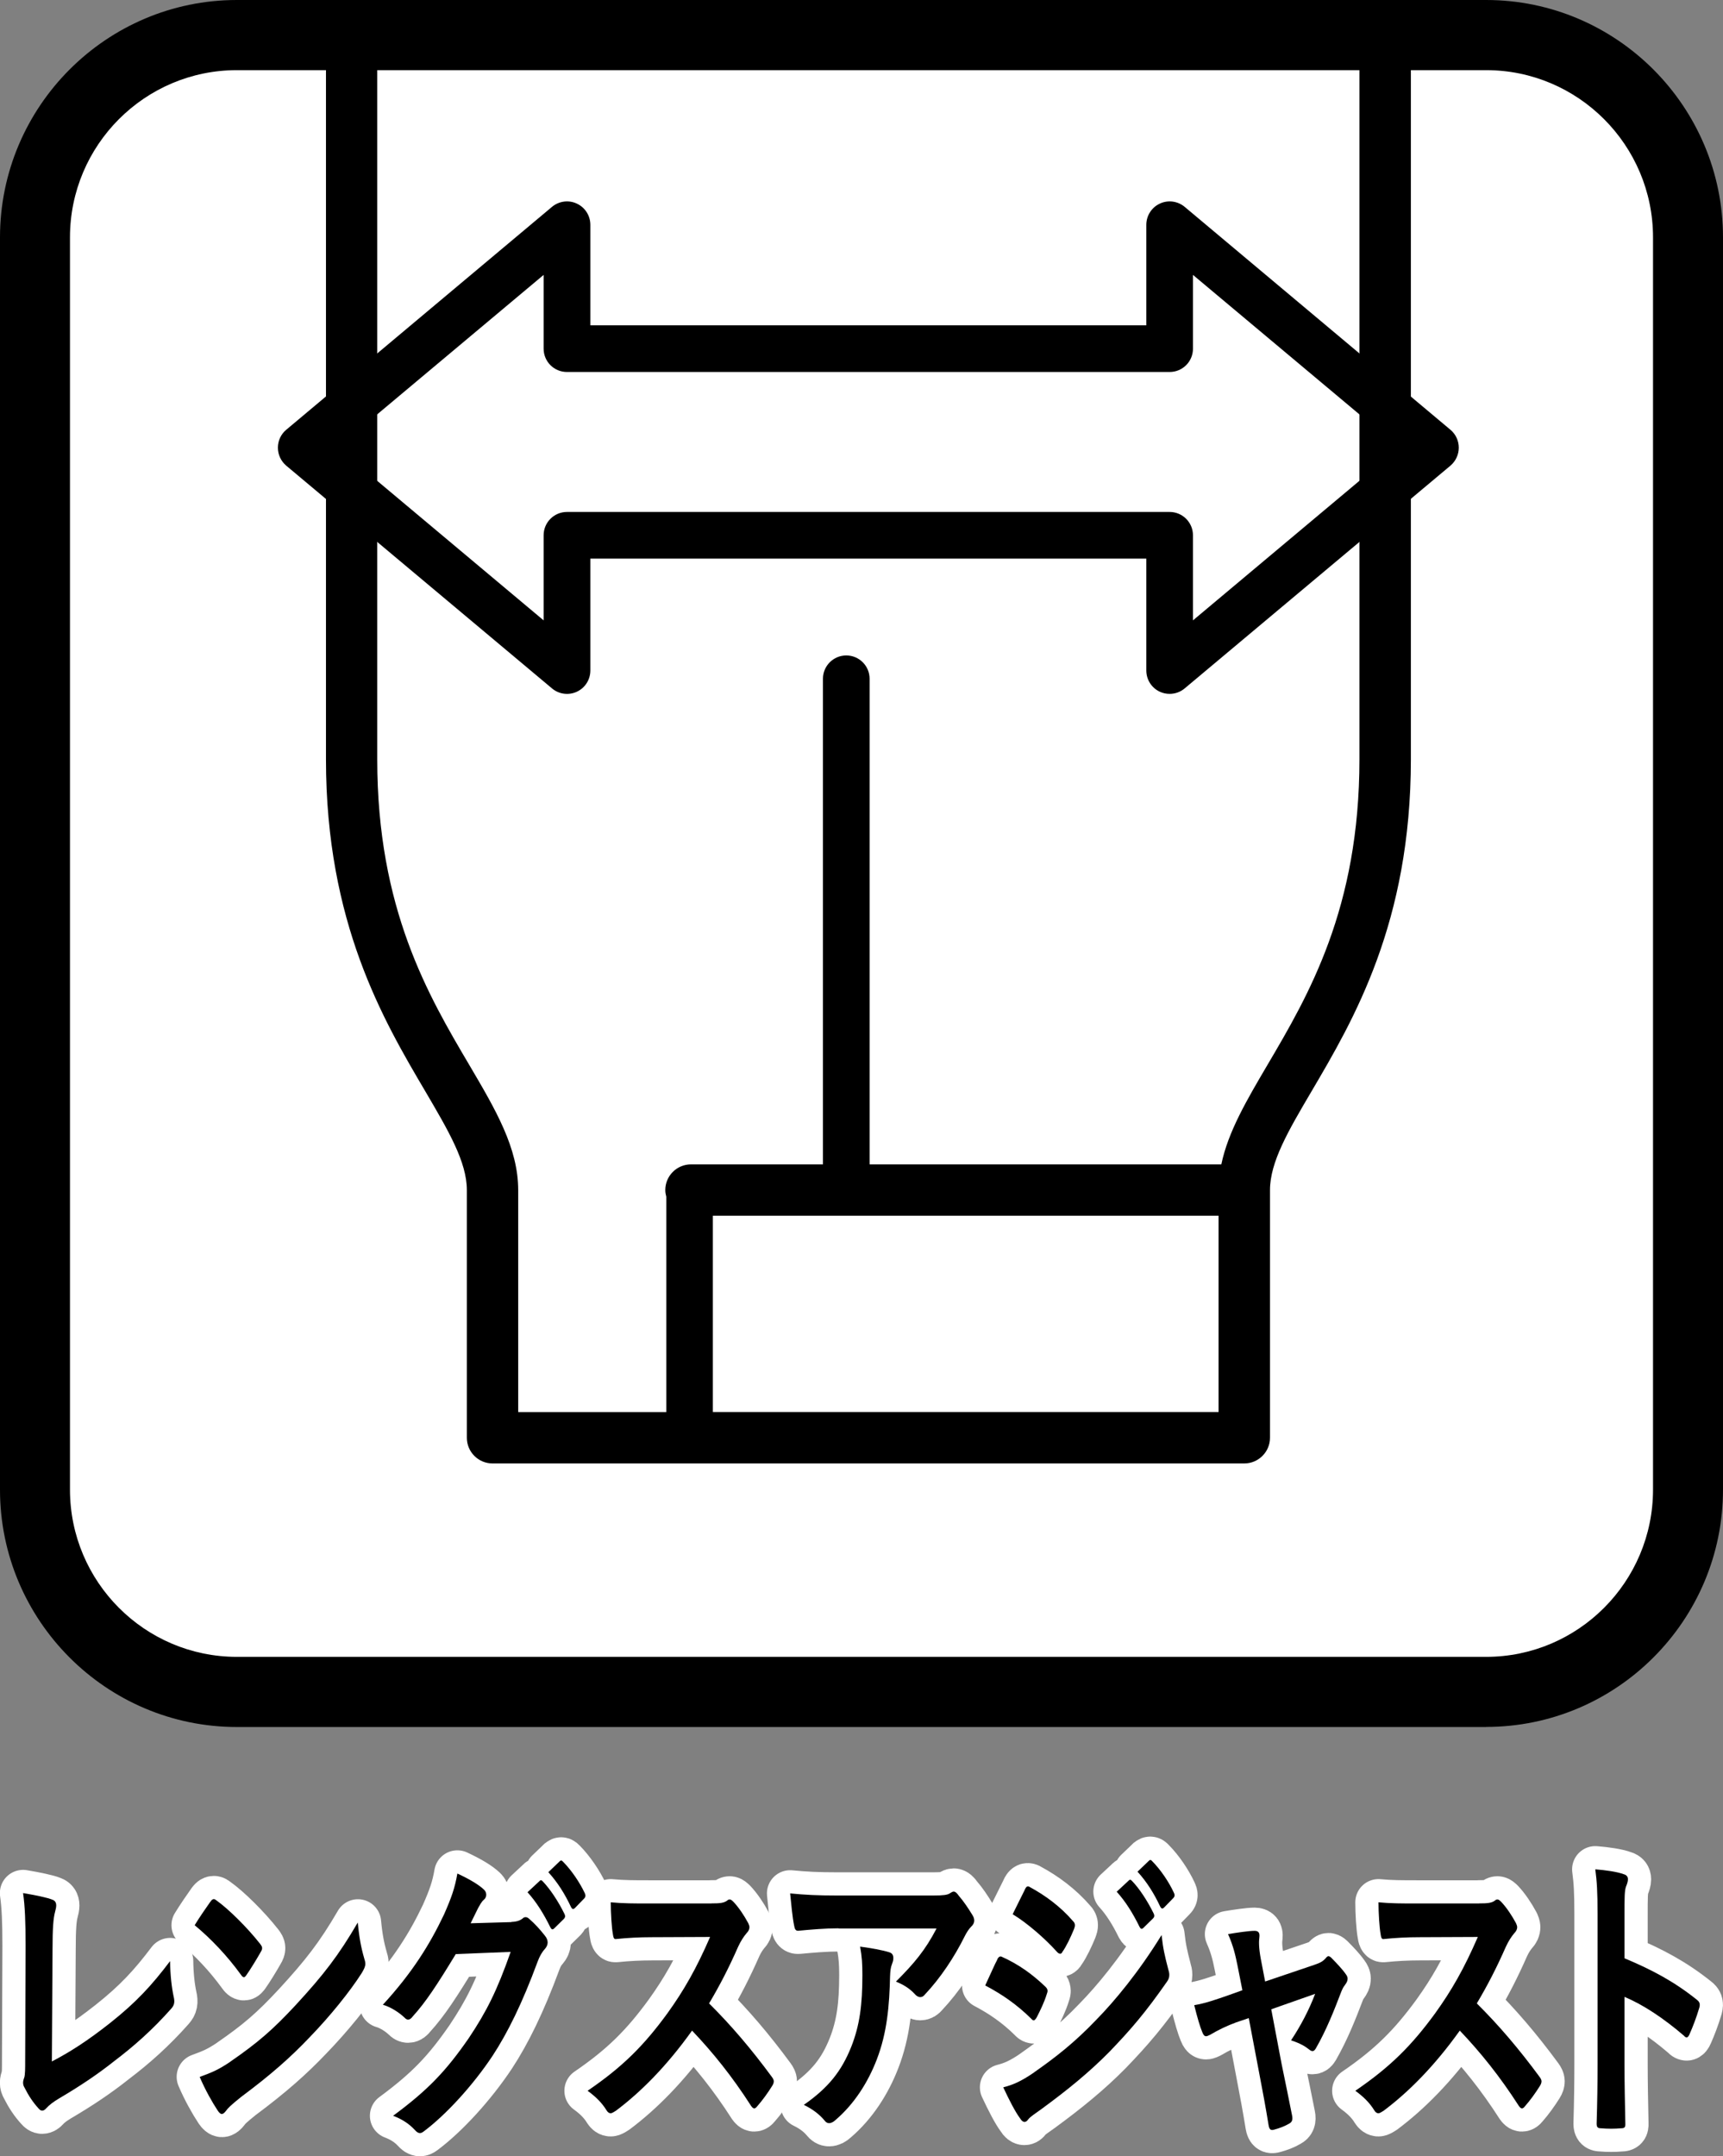
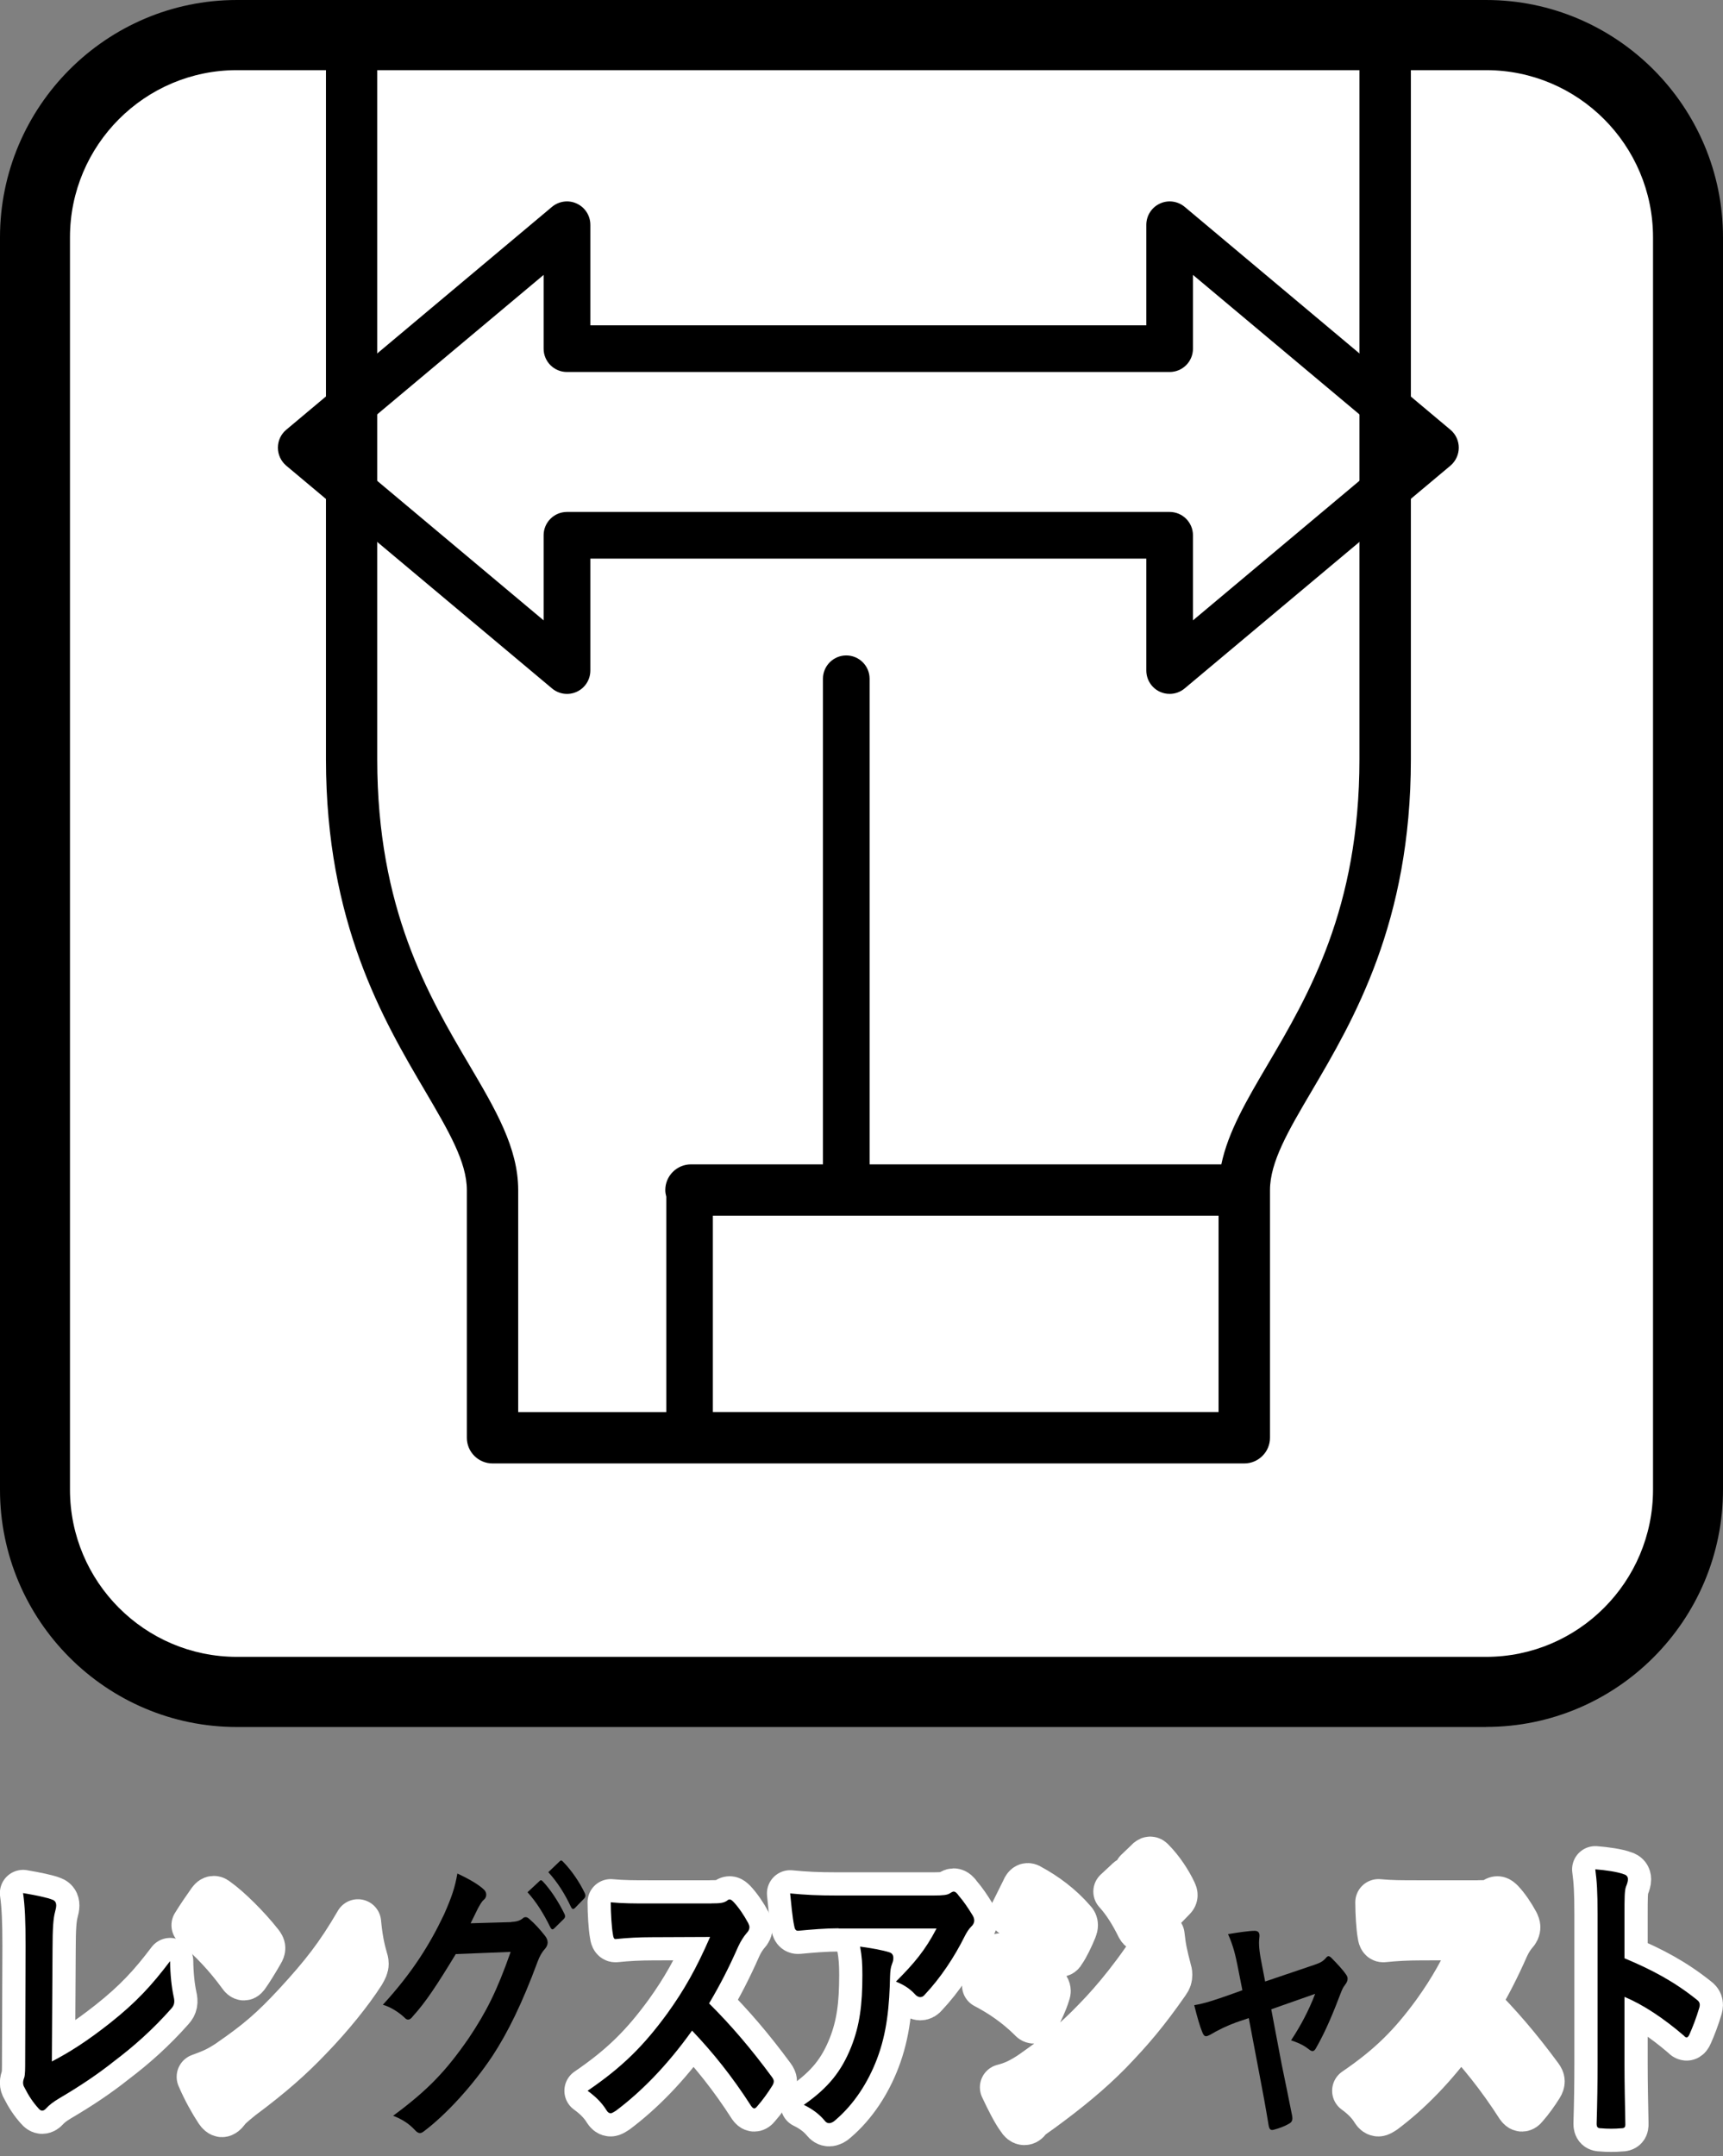
<svg xmlns="http://www.w3.org/2000/svg" id="_レイヤー_2" data-name="レイヤー 2" viewBox="0 0 205.35 256.94">
  <rect x="0" y="0" width="205.35" height="256.94" fill="#808080" stroke="none" />
  <defs>
    <style>
      .cls-1 {
        fill: #fff;
      }

      .cls-2 {
        fill: none;
        stroke: #fff;
        stroke-linecap: round;
        stroke-linejoin: round;
        stroke-width: 5.53px;
      }
    </style>
  </defs>
  <g id="_レイヤー_1-2" data-name="レイヤー 1">
    <g>
      <path class="cls-1" d="m174.26,201.4H31.09c-14.96,0-27.14-12.18-27.14-27.14V31.09C3.96,16.13,16.13,3.96,31.09,3.96h143.17c14.96,0,27.15,12.17,27.15,27.13v143.17c0,14.96-12.18,27.14-27.15,27.14" />
      <path class="cls-2" d="m6.2,245.66c2.08-1.09,4.11-2.36,6.9-4.56,3.11-2.46,4.98-4.49,7.17-7.39.02,1.67.19,3.11.42,4.2.17.69.08,1.06-.27,1.45-2.21,2.5-4.46,4.49-6.76,6.23-2.06,1.64-4.17,3.04-6.63,4.49-.67.4-1.16.77-1.51,1.16-.17.19-.33.29-.49.29-.17,0-.3-.1-.46-.29-.62-.68-1.16-1.48-1.65-2.46-.11-.18-.17-.36-.17-.58,0-.18.05-.39.14-.61.11-.36.11-1.06.11-2.07l.05-13.62c0-2.97-.08-4.74-.3-6.3,1.52.26,2.9.54,3.52.8.27.1.43.32.43.68,0,.19-.05.44-.14.77-.2.72-.3,1.92-.3,4.49l-.08,13.33Z" />
      <path class="cls-2" d="m25.1,226.61c.11-.19.25-.29.38-.29.11,0,.22.07.35.18,1.38.98,3.63,3.19,5.16,5.14.17.22.25.36.25.51s-.05.29-.17.48c-.4.72-1.29,2.17-1.68,2.71-.13.19-.22.29-.32.29-.11,0-.22-.1-.35-.29-1.63-2.25-3.57-4.3-5.52-5.91.59-.97,1.38-2.1,1.88-2.81Zm2.36,19.08c3.3-2.28,5.06-3.8,7.79-6.74,3.3-3.58,5.11-5.9,7.41-9.85.17,1.81.41,3.04.76,4.24.08.25.14.47.14.68,0,.33-.14.61-.42,1.09-1.44,2.25-3.77,5.14-6.23,7.68-2.25,2.36-4.51,4.38-8.16,7.1-1.22.98-1.57,1.33-1.81,1.67-.17.22-.33.36-.49.36-.14,0-.3-.14-.47-.39-.67-1.01-1.51-2.5-2.16-4.03,1.39-.51,2.21-.83,3.65-1.81Z" />
-       <path class="cls-2" d="m60.95,229.04c.7-.03,1.06-.19,1.36-.43.1-.11.22-.14.35-.14s.27.07.43.22c.67.58,1.29,1.27,1.83,1.96.25.29.35.58.35.84,0,.28-.13.54-.32.76-.37.4-.65.9-.89,1.56-1.82,4.92-3.55,8.43-5.36,11.19-2.33,3.51-5.55,7.03-8.22,9.02-.17.13-.3.18-.43.18-.22,0-.41-.14-.63-.39-.67-.72-1.51-1.27-2.57-1.67,4.22-3.11,6.35-5.4,9.01-9.24,2.13-3.19,3.37-5.65,5-10.29l-6.54.26c-2.22,3.65-3.57,5.72-5.12,7.42-.19.26-.37.39-.56.39-.14,0-.27-.07-.41-.22-.67-.64-1.68-1.29-2.6-1.55,3.52-3.84,5.6-7.2,7.29-10.76.89-2.02,1.29-3.15,1.59-4.88,1.54.72,2.57,1.35,3.17,1.92.19.18.27.39.27.61s-.08.43-.3.61c-.27.23-.46.62-.67.98-.3.62-.57,1.16-.89,1.81l4.86-.14Zm3.35-4.88c.14-.14.25-.11.4.06.84.88,1.82,2.32,2.58,3.88.1.22.1.39-.08.58l-1.14,1.12c-.19.19-.32.16-.46-.1-.82-1.67-1.68-3.04-2.73-4.2l1.43-1.33Zm2.41-2.36c.17-.14.24-.1.4.07,1,1.01,1.98,2.46,2.58,3.73.1.22.14.44-.08.66l-1.09,1.12c-.22.22-.35.1-.46-.1-.73-1.56-1.59-2.94-2.71-4.17l1.36-1.3Z" />
      <path class="cls-2" d="m84.8,226.83c.97,0,1.46-.04,1.86-.33.11-.1.19-.14.3-.14.17,0,.3.14.46.29.62.66,1.25,1.59,1.76,2.54.08.19.14.33.14.48,0,.22-.1.47-.35.72-.34.4-.69.94-.99,1.59-1.12,2.54-2.16,4.56-3.47,6.77,2.6,2.58,5.01,5.4,7.49,8.77.14.19.22.36.22.51s-.05.33-.19.55c-.52.83-1.14,1.7-1.81,2.46-.11.14-.22.22-.33.22-.13,0-.24-.11-.37-.29-2.28-3.55-4.6-6.42-7.04-8.98-3.05,4.27-6.14,7.35-9.09,9.56-.25.14-.43.29-.62.29-.17,0-.33-.11-.47-.33-.59-.97-1.38-1.7-2.27-2.35,4.21-2.87,6.74-5.43,9.52-9.24,1.95-2.71,3.43-5.29,5.08-9.09l-6.97.03c-1.41,0-2.82.07-4.27.22-.22.04-.3-.22-.35-.61-.14-.77-.25-2.5-.25-3.77,1.46.14,2.81.14,4.57.14h7.44Z" />
      <path class="cls-2" d="m99.94,229.8c-1.54,0-3.2.14-4.79.29-.33.03-.43-.22-.49-.55-.22-1-.38-2.83-.49-3.9,1.83.18,3.32.25,5.5.25h11.6c1.14,0,1.59-.07,1.87-.22.12-.07.37-.25.51-.25.22,0,.43.22.62.5.6.69,1.11,1.46,1.62,2.29.14.22.22.43.22.65,0,.29-.13.54-.38.76-.29.3-.51.66-.72,1.06-1.27,2.57-2.95,5.07-4.77,7-.16.21-.34.32-.56.32s-.47-.14-.65-.36c-.67-.72-1.36-1.12-2.25-1.49,2.16-2.16,3.49-3.73,4.84-6.33h-11.68Zm1.51,14.13c1.02-2.58,1.33-5.04,1.33-8.55,0-1.35-.05-2.17-.27-3.4,1.32.18,2.73.43,3.49.68.35.11.47.36.47.69,0,.22-.05.43-.14.65-.2.51-.22.87-.25,1.49-.08,3.51-.35,6.74-1.59,9.96-1.05,2.72-2.68,5.29-4.93,7.21-.24.22-.49.36-.76.36-.2,0-.38-.11-.54-.33-.65-.77-1.44-1.35-2.46-1.85,2.95-2.06,4.49-4.02,5.65-6.91Z" />
      <path class="cls-2" d="m118.84,233.53c.13-.25.27-.43.51-.36,2.03.91,3.65,2.07,5.2,3.55.2.19.3.32.3.55,0,.1-.05.25-.1.39-.3.98-.77,1.92-1.19,2.75-.13.22-.25.36-.35.36-.11,0-.2-.07-.33-.22-1.73-1.7-3.49-2.9-5.46-3.94.68-1.45,1.12-2.5,1.44-3.08Zm4.38,13.44c2.58-1.81,4.79-3.52,7.42-6.27,2.16-2.2,5.06-5.68,7.78-10.1.17,1.59.38,2.49.79,4.06.08.25.13.47.13.68,0,.29-.07.54-.29.84-2.53,3.62-4.22,5.61-6.87,8.36-2.36,2.39-4.87,4.45-8.09,6.81-.65.48-1.3.87-1.57,1.23-.16.22-.29.29-.43.29-.19,0-.37-.14-.54-.43-.57-.76-1.29-2.17-2-3.69,1.13-.29,2.08-.68,3.67-1.77Zm-1.11-21.77c.19-.43.35-.51.67-.29,1.74.94,3.6,2.29,5.09,4.03.16.14.22.32.22.47s-.03.29-.11.48c-.37.9-.91,2.06-1.38,2.71-.08.19-.19.22-.27.22-.14,0-.27-.1-.4-.25-1.41-1.56-3.52-3.41-5.26-4.46.46-.94.98-1.96,1.44-2.9Zm12.39-1.12c.15-.14.25-.11.41.07.84.87,1.81,2.32,2.57,3.87.1.22.1.4-.08.58l-1.14,1.12c-.19.19-.32.16-.46-.1-.82-1.67-1.68-3.04-2.73-4.2l1.43-1.33Zm2.41-2.36c.17-.14.25-.1.4.07,1,1.01,1.98,2.46,2.57,3.74.11.22.15.43-.07.65l-1.09,1.12c-.22.22-.35.1-.46-.1-.73-1.56-1.59-2.94-2.71-4.17l1.36-1.3Z" />
-       <path class="cls-2" d="m147.21,241.06c-.84.29-2.06.87-2.97,1.42-.22.1-.36.18-.5.18-.19,0-.32-.14-.46-.51-.27-.65-.57-1.67-.95-3.19,1.33-.22,2.66-.69,4.12-1.2l1.62-.58-.6-3.03c-.22-1.06-.45-2.18-1.11-3.66,1.11-.18,2.46-.39,3.17-.39.43,0,.62.22.57.71-.08.58-.08,1.3.16,2.62l.52,2.71,5.87-1.99c.63-.22.97-.36,1.36-.8.1-.14.22-.23.32-.23.14,0,.3.14.47.33.43.43,1.19,1.23,1.59,1.81.14.18.22.36.22.54,0,.26-.11.48-.3.73-.27.36-.32.51-.43.76-.94,2.46-1.81,4.64-3.05,6.81-.13.22-.24.33-.4.33-.11,0-.22-.04-.41-.19-.45-.36-1.02-.72-2.15-1.09,1.11-1.67,2.13-3.58,2.87-5.54l-5.23,1.84,1.24,6.55c.47,2.29.84,4.06,1.24,6.1.11.54-.02.8-.34.97-.55.33-1.17.55-1.79.72-.35.1-.57.07-.67-.54-.33-2.04-.7-4.03-1.09-6.05l-1.27-6.7-1.59.54Z" />
      <path class="cls-2" d="m176.3,226.83c.97,0,1.46-.04,1.86-.33.11-.1.19-.14.3-.14.17,0,.3.14.46.29.62.66,1.25,1.59,1.76,2.54.08.19.14.33.14.48,0,.22-.1.47-.35.72-.34.4-.69.94-.99,1.59-1.12,2.54-2.16,4.56-3.47,6.77,2.6,2.58,5.01,5.4,7.49,8.77.14.19.22.36.22.51s-.05.33-.19.55c-.52.83-1.14,1.7-1.81,2.46-.11.14-.22.22-.33.22-.13,0-.24-.11-.37-.29-2.28-3.55-4.6-6.42-7.04-8.98-3.05,4.27-6.14,7.35-9.09,9.56-.25.14-.43.29-.62.29-.17,0-.33-.11-.47-.33-.59-.97-1.38-1.7-2.27-2.35,4.21-2.87,6.74-5.43,9.52-9.24,1.95-2.71,3.43-5.29,5.08-9.09l-6.97.03c-1.41,0-2.82.07-4.27.22-.22.04-.3-.22-.35-.61-.14-.77-.25-2.5-.25-3.77,1.46.14,2.81.14,4.57.14h7.44Z" />
      <path class="cls-2" d="m193.63,233.38c3.3,1.38,5.93,2.79,8.6,4.93.3.22.43.48.3.94-.35,1.19-.79,2.32-1.16,3.15-.11.26-.22.4-.35.4-.08,0-.2-.04-.3-.18-2.49-2.14-4.93-3.74-7.11-4.65v8.01c0,2.35.05,4.49.1,7.1.02.43-.1.55-.49.55-.79.07-1.63.07-2.41,0-.37,0-.52-.11-.52-.55.08-2.68.11-4.81.11-7.13v-17.83c0-2.71-.08-3.9-.27-5.35,1.24.1,2.6.29,3.38.58.37.1.51.32.51.61,0,.22-.08.51-.22.84-.19.47-.19,1.37-.19,3.4v5.17Z" />
      <path d="m6.2,245.66c2.08-1.09,4.11-2.36,6.9-4.56,3.11-2.46,4.98-4.49,7.17-7.39.02,1.67.19,3.11.42,4.2.17.69.08,1.06-.27,1.45-2.21,2.5-4.46,4.49-6.76,6.23-2.06,1.64-4.17,3.04-6.63,4.49-.67.4-1.16.77-1.51,1.16-.17.19-.33.29-.49.29-.17,0-.3-.1-.46-.29-.62-.68-1.16-1.48-1.65-2.46-.11-.18-.17-.36-.17-.58,0-.18.05-.39.14-.61.11-.36.11-1.06.11-2.07l.05-13.62c0-2.97-.08-4.74-.3-6.3,1.52.26,2.9.54,3.52.8.27.1.43.32.43.68,0,.19-.05.44-.14.77-.2.72-.3,1.92-.3,4.49l-.08,13.33Z" />
-       <path d="m25.1,226.61c.11-.19.25-.29.38-.29.11,0,.22.07.35.18,1.38.98,3.63,3.19,5.16,5.14.17.22.25.36.25.51s-.05.29-.17.48c-.4.72-1.29,2.17-1.68,2.71-.13.19-.22.29-.32.29-.11,0-.22-.1-.35-.29-1.63-2.25-3.57-4.3-5.52-5.91.59-.97,1.38-2.1,1.88-2.81m2.36,19.08c3.3-2.28,5.06-3.8,7.79-6.74,3.3-3.58,5.11-5.9,7.41-9.85.17,1.81.41,3.04.76,4.24.08.25.14.47.14.68,0,.33-.14.61-.42,1.09-1.44,2.25-3.77,5.14-6.23,7.68-2.25,2.36-4.51,4.38-8.16,7.1-1.22.98-1.57,1.33-1.81,1.67-.17.22-.33.36-.49.36-.14,0-.3-.14-.47-.39-.67-1.01-1.51-2.5-2.16-4.03,1.39-.51,2.21-.83,3.65-1.81" />
      <path d="m60.95,229.04c.7-.03,1.06-.19,1.36-.43.1-.11.22-.14.35-.14s.27.07.43.22c.67.58,1.29,1.27,1.83,1.96.25.29.35.58.35.84,0,.28-.13.54-.32.76-.37.4-.65.9-.89,1.56-1.82,4.92-3.55,8.43-5.36,11.19-2.33,3.51-5.55,7.03-8.22,9.02-.17.13-.3.18-.43.18-.22,0-.41-.14-.63-.39-.67-.72-1.51-1.27-2.57-1.67,4.22-3.11,6.35-5.4,9.01-9.24,2.13-3.19,3.37-5.65,5-10.29l-6.54.26c-2.22,3.65-3.57,5.72-5.12,7.42-.19.26-.37.39-.56.39-.14,0-.27-.07-.41-.22-.67-.64-1.68-1.29-2.6-1.55,3.52-3.84,5.6-7.2,7.29-10.76.89-2.02,1.29-3.15,1.59-4.88,1.54.72,2.57,1.35,3.17,1.92.19.18.27.39.27.61s-.08.43-.3.61c-.27.23-.46.62-.67.98-.3.62-.57,1.16-.89,1.81l4.86-.14Zm3.35-4.88c.14-.14.25-.11.4.06.84.88,1.82,2.32,2.58,3.88.1.22.1.39-.08.58l-1.14,1.12c-.19.19-.32.16-.46-.1-.82-1.67-1.68-3.04-2.73-4.2l1.43-1.33Zm2.41-2.36c.17-.14.24-.1.4.07,1,1.01,1.98,2.46,2.58,3.73.1.22.14.44-.08.66l-1.09,1.12c-.22.22-.35.1-.46-.1-.73-1.56-1.59-2.94-2.71-4.17l1.36-1.3Z" />
      <path d="m84.8,226.83c.97,0,1.46-.04,1.86-.33.11-.1.19-.14.3-.14.17,0,.3.14.46.29.62.66,1.25,1.59,1.76,2.54.08.19.14.33.14.48,0,.22-.1.47-.35.72-.34.4-.69.94-.99,1.59-1.12,2.54-2.16,4.56-3.47,6.77,2.6,2.58,5.01,5.4,7.49,8.77.14.19.22.36.22.51s-.05.33-.19.55c-.52.83-1.14,1.7-1.81,2.46-.11.14-.22.22-.33.22-.13,0-.24-.11-.37-.29-2.28-3.55-4.6-6.42-7.04-8.98-3.05,4.27-6.14,7.35-9.09,9.56-.25.14-.43.29-.62.29-.17,0-.33-.11-.47-.33-.59-.97-1.38-1.7-2.27-2.35,4.21-2.87,6.74-5.43,9.52-9.24,1.95-2.71,3.43-5.29,5.08-9.09l-6.97.03c-1.41,0-2.82.07-4.27.22-.22.04-.3-.22-.35-.61-.14-.77-.25-2.5-.25-3.77,1.46.14,2.81.14,4.57.14h7.44Z" />
      <path d="m99.94,229.8c-1.54,0-3.2.14-4.79.29-.33.03-.43-.22-.49-.55-.22-1-.38-2.83-.49-3.9,1.83.18,3.32.25,5.5.25h11.6c1.14,0,1.59-.07,1.87-.22.12-.07.37-.25.51-.25.22,0,.43.22.62.5.6.69,1.11,1.46,1.62,2.29.14.22.22.43.22.65,0,.29-.13.54-.38.76-.29.3-.51.66-.72,1.06-1.27,2.57-2.95,5.07-4.77,7-.16.21-.34.32-.56.32s-.47-.14-.65-.36c-.67-.72-1.36-1.12-2.25-1.49,2.16-2.16,3.49-3.73,4.84-6.33h-11.68Zm1.51,14.13c1.02-2.58,1.33-5.04,1.33-8.55,0-1.35-.05-2.17-.27-3.4,1.32.18,2.73.43,3.49.68.35.11.47.36.47.69,0,.22-.05.43-.14.65-.2.51-.22.87-.25,1.49-.08,3.51-.35,6.74-1.59,9.96-1.05,2.72-2.68,5.29-4.93,7.21-.24.22-.49.36-.76.36-.2,0-.38-.11-.54-.33-.65-.77-1.44-1.35-2.46-1.85,2.95-2.06,4.49-4.02,5.65-6.91" />
-       <path d="m118.84,233.53c.13-.25.27-.43.51-.36,2.03.91,3.65,2.07,5.2,3.55.2.19.3.32.3.55,0,.1-.05.25-.1.39-.3.98-.77,1.92-1.19,2.75-.13.22-.25.36-.35.36-.11,0-.2-.07-.33-.22-1.73-1.7-3.49-2.9-5.46-3.94.68-1.45,1.12-2.5,1.44-3.08m4.38,13.44c2.58-1.81,4.79-3.52,7.42-6.27,2.16-2.2,5.06-5.68,7.78-10.1.17,1.59.38,2.49.79,4.06.08.25.13.47.13.68,0,.29-.07.54-.29.84-2.53,3.62-4.22,5.61-6.87,8.36-2.36,2.39-4.87,4.45-8.09,6.81-.65.48-1.3.87-1.57,1.23-.16.22-.29.29-.43.29-.19,0-.37-.14-.54-.43-.57-.76-1.29-2.17-2-3.69,1.13-.29,2.08-.68,3.67-1.77m-1.11-21.77c.19-.43.35-.51.67-.29,1.74.94,3.6,2.29,5.09,4.03.16.14.22.32.22.47s-.03.29-.11.48c-.37.9-.91,2.06-1.38,2.71-.08.19-.19.22-.27.22-.14,0-.27-.1-.4-.25-1.41-1.56-3.52-3.41-5.26-4.46.46-.94.98-1.96,1.44-2.9m12.39-1.12c.15-.14.25-.11.41.07.84.87,1.81,2.32,2.57,3.87.1.22.1.4-.08.58l-1.14,1.12c-.19.19-.32.16-.46-.1-.82-1.67-1.68-3.04-2.73-4.2l1.43-1.33Zm2.41-2.36c.17-.14.25-.1.4.07,1,1.01,1.98,2.46,2.57,3.74.11.22.15.43-.07.65l-1.09,1.12c-.22.22-.35.1-.46-.1-.73-1.56-1.59-2.94-2.71-4.17l1.36-1.3Z" />
      <path d="m147.21,241.06c-.84.29-2.06.87-2.97,1.42-.22.1-.36.18-.5.18-.19,0-.32-.14-.46-.51-.27-.65-.57-1.67-.95-3.19,1.33-.22,2.66-.69,4.12-1.2l1.62-.58-.6-3.03c-.22-1.06-.45-2.18-1.11-3.66,1.11-.18,2.46-.39,3.17-.39.43,0,.62.22.57.71-.08.58-.08,1.3.16,2.62l.52,2.71,5.87-1.99c.63-.22.97-.36,1.36-.8.1-.14.22-.23.32-.23.14,0,.3.14.47.33.43.43,1.19,1.23,1.59,1.81.14.18.22.36.22.54,0,.26-.11.48-.3.73-.27.36-.32.51-.43.76-.94,2.46-1.81,4.64-3.05,6.81-.13.22-.24.33-.4.33-.11,0-.22-.04-.41-.19-.45-.36-1.02-.72-2.15-1.09,1.11-1.67,2.13-3.58,2.87-5.54l-5.23,1.84,1.24,6.55c.47,2.29.84,4.06,1.24,6.1.11.54-.02.8-.34.97-.55.33-1.17.55-1.79.72-.35.1-.57.07-.67-.54-.33-2.04-.7-4.03-1.09-6.05l-1.27-6.7-1.59.54Z" />
-       <path d="m176.3,226.83c.97,0,1.46-.04,1.86-.33.11-.1.19-.14.3-.14.17,0,.3.14.46.29.62.66,1.25,1.59,1.76,2.54.08.19.14.33.14.48,0,.22-.1.47-.35.72-.34.4-.69.94-.99,1.59-1.12,2.54-2.16,4.56-3.47,6.77,2.6,2.58,5.01,5.4,7.49,8.77.14.19.22.36.22.51s-.05.33-.19.55c-.52.83-1.14,1.7-1.81,2.46-.11.14-.22.22-.33.22-.13,0-.24-.11-.37-.29-2.28-3.55-4.6-6.42-7.04-8.98-3.05,4.27-6.14,7.35-9.09,9.56-.25.14-.43.29-.62.29-.17,0-.33-.11-.47-.33-.59-.97-1.38-1.7-2.27-2.35,4.21-2.87,6.74-5.43,9.52-9.24,1.95-2.71,3.43-5.29,5.08-9.09l-6.97.03c-1.41,0-2.82.07-4.27.22-.22.04-.3-.22-.35-.61-.14-.77-.25-2.5-.25-3.77,1.46.14,2.81.14,4.57.14h7.44Z" />
      <path d="m193.63,233.38c3.3,1.38,5.93,2.79,8.6,4.93.3.22.43.48.3.94-.35,1.19-.79,2.32-1.16,3.15-.11.26-.22.4-.35.4-.08,0-.2-.04-.3-.18-2.49-2.14-4.93-3.74-7.11-4.65v8.01c0,2.35.05,4.49.1,7.1.02.43-.1.55-.49.55-.79.07-1.63.07-2.41,0-.37,0-.52-.11-.52-.55.08-2.68.11-4.81.11-7.13v-17.83c0-2.71-.08-3.9-.27-5.35,1.24.1,2.6.29,3.38.58.37.1.51.32.51.61,0,.22-.08.51-.22.84-.19.47-.19,1.37-.19,3.4v5.17Z" />
      <polygon class="cls-1" points="171.08 53.34 139.4 26.77 139.4 41.54 67.57 41.54 67.57 26.77 35.89 53.34 67.57 79.91 67.57 63.79 139.4 63.79 139.4 79.91 171.08 53.34" />
      <path d="m139.4,82.69c-.4,0-.8-.08-1.18-.26-.98-.46-1.6-1.44-1.6-2.53v-13.33h-66.26v13.33c0,1.09-.62,2.07-1.6,2.53s-2.14.31-2.97-.39l-31.68-26.55c-.63-.54-.99-1.31-.99-2.14s.36-1.6.99-2.13l31.68-26.57c.83-.69,1.99-.85,2.97-.38.98.46,1.6,1.44,1.6,2.53v11.97h66.26v-11.97c0-1.09.62-2.07,1.6-2.53.98-.47,2.14-.31,2.97.38l31.68,26.57c.63.53.99,1.31.99,2.13s-.36,1.6-.99,2.14l-31.68,26.55c-.51.43-1.15.65-1.79.65m-71.83-21.68h71.83c1.54,0,2.78,1.25,2.78,2.78v10.14l24.56-20.59-24.56-20.58v8.79c0,1.54-1.24,2.78-2.78,2.78h-71.83c-1.54,0-2.78-1.24-2.78-2.78v-8.79l-24.56,20.58,24.56,20.59v-10.14c0-1.53,1.24-2.78,2.78-2.78" />
      <path d="m177.12,205.81H28.23c-15.56,0-28.23-12.69-28.23-28.28V28.29C0,12.7,12.67,0,28.23,0h148.89c15.56,0,28.23,12.7,28.23,28.29v149.23c0,15.6-12.67,28.28-28.23,28.28M28.23,8.36c-10.97,0-19.89,8.94-19.89,19.93v149.23c0,10.99,8.92,19.93,19.89,19.93h148.89c10.97,0,19.89-8.94,19.89-19.93V28.29c0-10.99-8.92-19.93-19.89-19.93H28.23Z" />
      <path d="m165.08,1.11c-1.69,0-3.06,1.38-3.06,3.07v86.31c0,17.79-6.08,28.13-10.97,36.43-2.47,4.2-4.68,7.95-5.49,11.84h-41.92v-57.87c0-1.54-1.25-2.78-2.78-2.78s-2.78,1.24-2.78,2.78v57.87h-15.73c-1.69,0-3.06,1.38-3.06,3.06,0,.28.05.54.12.8v25.66h-17.65v-26.4s0-.03,0-.05c0-5.03-2.7-9.6-5.82-14.9-4.9-8.3-10.98-18.64-10.98-36.43V4.19c0-1.7-1.37-3.07-3.05-3.07s-3.06,1.38-3.06,3.07v86.31c0,19.46,6.84,31.07,11.83,39.54,2.77,4.72,4.96,8.43,4.96,11.79,0,.02,0,.04,0,.06v29.45c0,1.69,1.37,3.06,3.06,3.06h89.6c1.69,0,3.06-1.38,3.06-3.06v-29.51c0-3.35,2.18-7.07,4.96-11.79,4.99-8.48,11.83-20.09,11.83-39.54V4.19c0-1.7-1.38-3.07-3.06-3.07Zm-19.85,167.16h-60.27v-23.39h60.27v23.39Z" />
    </g>
  </g>
</svg>